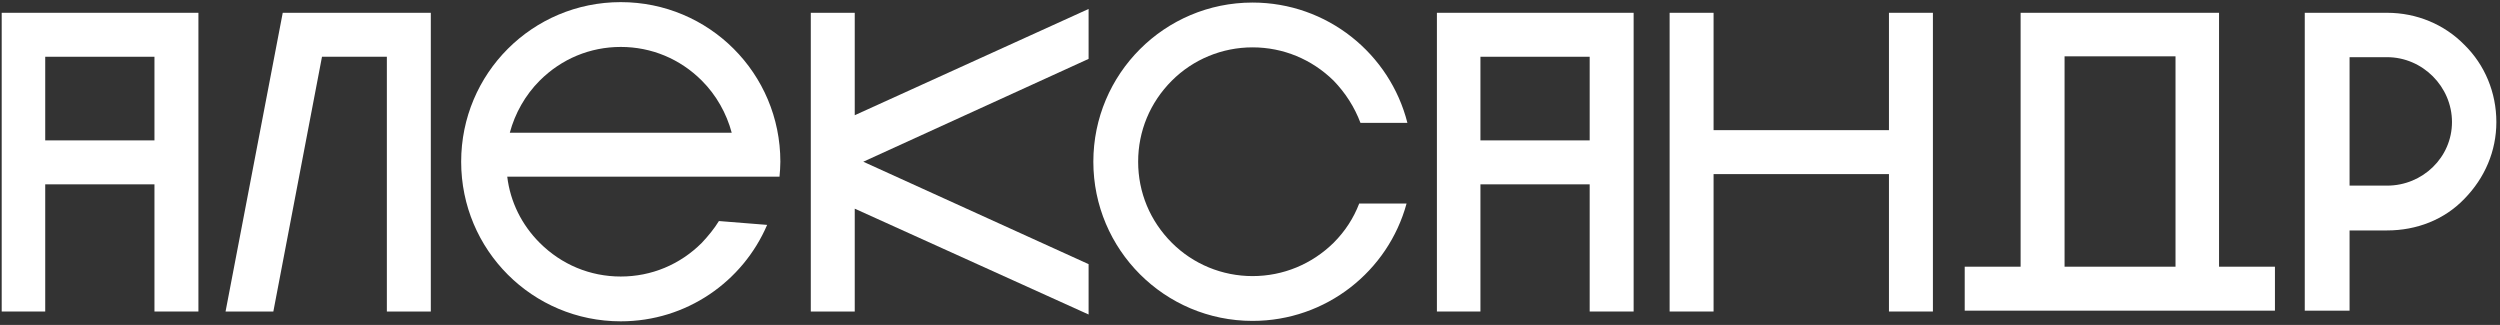
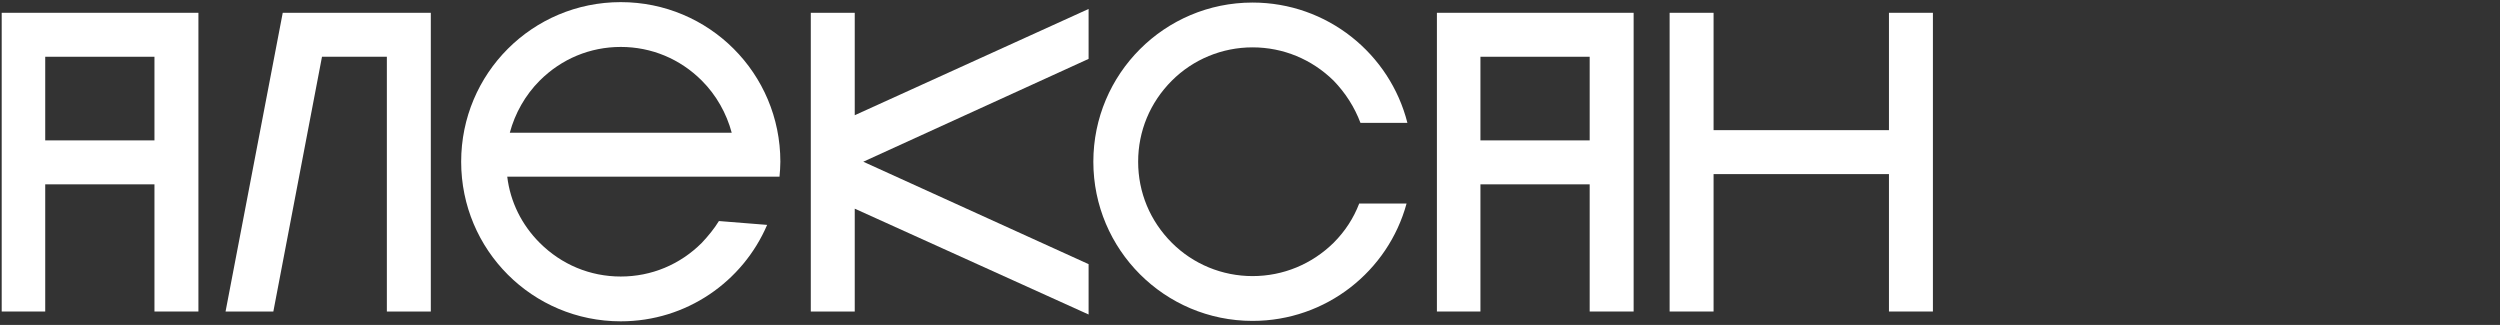
<svg xmlns="http://www.w3.org/2000/svg" width="654" height="85" viewBox="0 0 654 85" fill="none">
  <rect x="0" y="0" width="654" height="85" fill="#333333" stroke="none" />
  <path d="M11.83 81.491V48.224H40.408V81.491H51.906V3.348H0.443V81.491H11.83ZM11.83 14.846H40.408V36.726H11.83V14.846Z" fill="white" />
  <path d="M71.508 81.491L84.234 14.846H101.202V81.491H112.7V3.348H73.964L59.005 81.491H71.508Z" fill="white" />
  <path d="M200.682 58.829L188.067 57.825C186.839 59.834 185.276 61.732 183.602 63.518C177.908 69.211 170.429 72.337 162.392 72.337C154.354 72.337 146.875 69.211 141.181 63.518C136.493 58.829 133.479 52.801 132.697 46.215H203.919C204.03 44.987 204.142 43.647 204.142 42.308C204.142 19.2 185.499 0.557 162.392 0.557C139.284 0.557 120.641 19.2 120.641 42.308C120.641 65.416 139.284 84.058 162.392 84.058C179.583 84.058 194.318 73.677 200.682 58.829ZM162.392 12.279C170.429 12.279 177.908 15.404 183.602 21.098C187.397 24.893 190.076 29.693 191.416 34.717H133.367C134.707 29.693 137.386 24.893 141.181 21.098C146.875 15.404 154.354 12.279 162.392 12.279Z" fill="white" />
  <path d="M284.776 2.343L223.601 30.14V3.348H212.103V81.491H223.601V54.587L284.776 82.272V69.1L225.834 42.308L284.776 15.404V2.343Z" fill="white" />
  <path d="M367.957 53.248H355.565C354.114 57.043 351.882 60.504 348.868 63.518C343.174 69.1 335.695 72.225 327.657 72.225C319.731 72.225 312.14 69.1 306.559 63.518C300.866 57.825 297.74 50.345 297.74 42.308C297.74 34.27 300.866 26.791 306.559 21.098C312.14 15.516 319.731 12.39 327.657 12.39C335.695 12.39 343.174 15.516 348.868 21.098C351.993 24.335 354.338 28.019 355.9 32.149H368.18C363.603 14.065 347.193 0.669 327.657 0.669C304.661 0.669 286.018 19.311 286.018 42.308C286.018 65.304 304.661 83.947 327.657 83.947C346.97 83.947 363.157 70.886 367.957 53.248Z" fill="white" />
  <path d="M387.281 81.491V48.224H415.859V81.491H427.357V3.348H375.895V81.491H387.281ZM387.281 14.846H415.859V36.726H387.281V14.846Z" fill="white" />
  <path d="M448.27 45.545H494.151V81.491H505.649V3.348H494.151V34.047H448.27V3.348H436.772V81.491H448.27V45.545Z" fill="white" />
-   <path d="M528.592 69.769H513.968V81.267H595.125V69.769H580.501V3.348H528.592V69.769ZM540.09 14.735H569.115V69.769H540.09V14.735Z" fill="white" />
-   <path d="M624.471 3.348H602.926V81.267H614.647V60.281H624.471C632.173 60.281 639.429 57.49 644.676 52.02C650.035 46.55 653.049 39.517 653.049 31.926C653.049 24.223 650.035 16.967 644.676 11.72C639.429 6.362 632.173 3.348 624.471 3.348ZM624.471 48.559H614.647V14.958H624.471C633.736 14.958 641.439 22.66 641.439 31.926C641.439 41.191 633.736 48.559 624.471 48.559Z" fill="white" />
</svg>